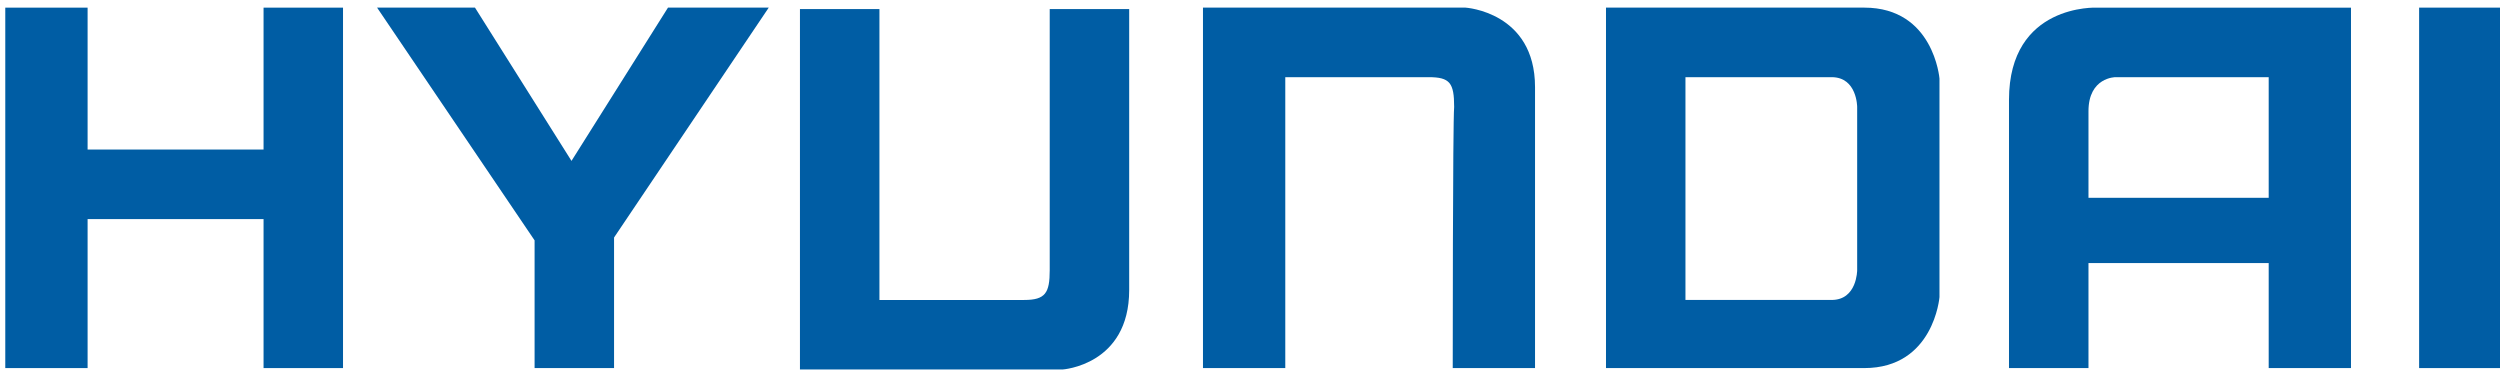
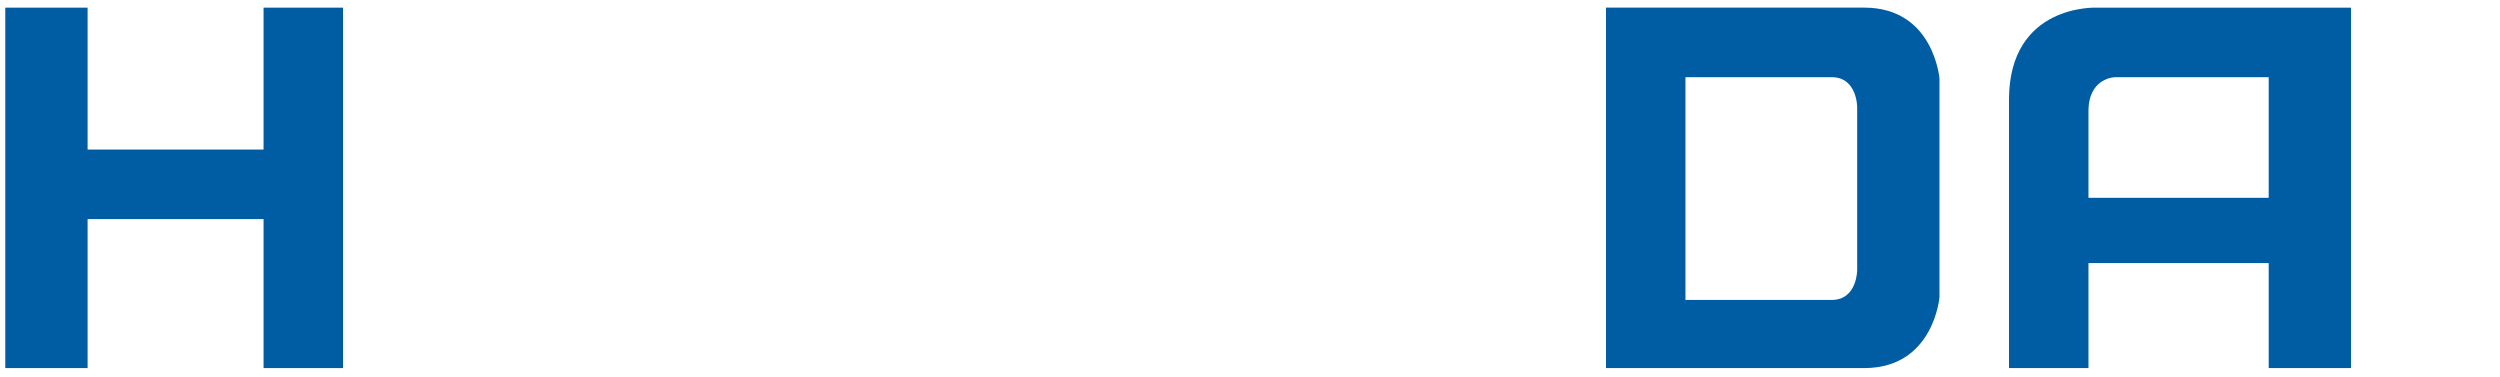
<svg xmlns="http://www.w3.org/2000/svg" width="159" height="24" viewBox="0 0 159 24" fill="none">
  <path fill-rule="evenodd" clip-rule="evenodd" d="M21.816 0.486V23.41H16.762V13.934H5.571V23.41H0.336V0.486H5.571V9.511H16.762V0.486H21.816Z" fill="#005DA4" />
-   <path fill-rule="evenodd" clip-rule="evenodd" d="M153.856 23.41H159V0.485H153.856V23.41Z" fill="#005DA4" />
-   <path fill-rule="evenodd" clip-rule="evenodd" d="M66.762 17.183C66.762 18.627 66.491 19.078 65.137 19.078C63.693 19.078 55.932 19.078 55.932 19.078V0.576H50.877V23.5H67.574C67.574 23.5 71.816 23.23 71.816 18.446C71.816 13.482 71.816 0.576 71.816 0.576H66.762C66.762 0.486 66.762 16.099 66.762 17.183Z" fill="#005DA4" />
-   <path fill-rule="evenodd" clip-rule="evenodd" d="M92.394 23.41H97.628C97.628 23.41 97.628 10.503 97.628 5.54C97.628 0.756 93.206 0.485 93.206 0.485H76.509V23.41H81.744V4.908C81.744 4.908 89.325 4.908 90.859 4.908C92.213 4.908 92.484 5.269 92.484 6.803C92.394 7.796 92.394 23.41 92.394 23.41Z" fill="#005DA4" />
-   <path fill-rule="evenodd" clip-rule="evenodd" d="M48.892 0.485H42.484L36.347 10.233L30.209 0.485H23.982L34 15.287V23.41H39.054V15.106L48.892 0.485Z" fill="#005DA4" />
  <path fill-rule="evenodd" clip-rule="evenodd" d="M102.141 23.41C102.141 23.41 114.145 23.41 118.567 23.41C122.989 23.41 123.351 18.897 123.351 18.897V4.998C123.351 4.998 122.989 0.485 118.567 0.485C114.145 0.485 102.141 0.485 102.141 0.485V23.41ZM118.116 17.182C118.116 17.182 118.116 19.077 116.491 19.077C115.318 19.077 107.195 19.077 107.195 19.077V4.908C107.195 4.908 115.318 4.908 116.491 4.908C118.116 4.908 118.116 6.803 118.116 6.803V17.182Z" fill="#005DA4" />
  <path fill-rule="evenodd" clip-rule="evenodd" d="M149.523 0.486V23.41H144.289V16.731H132.827V23.41H127.772V6.352C127.772 0.215 133.368 0.486 133.368 0.486H149.523ZM144.289 12.489V4.908H134.541C134.541 4.908 132.827 4.908 132.827 7.074C132.827 8.969 132.827 12.579 132.827 12.579H144.289V12.489Z" fill="#005DA4" />
</svg>